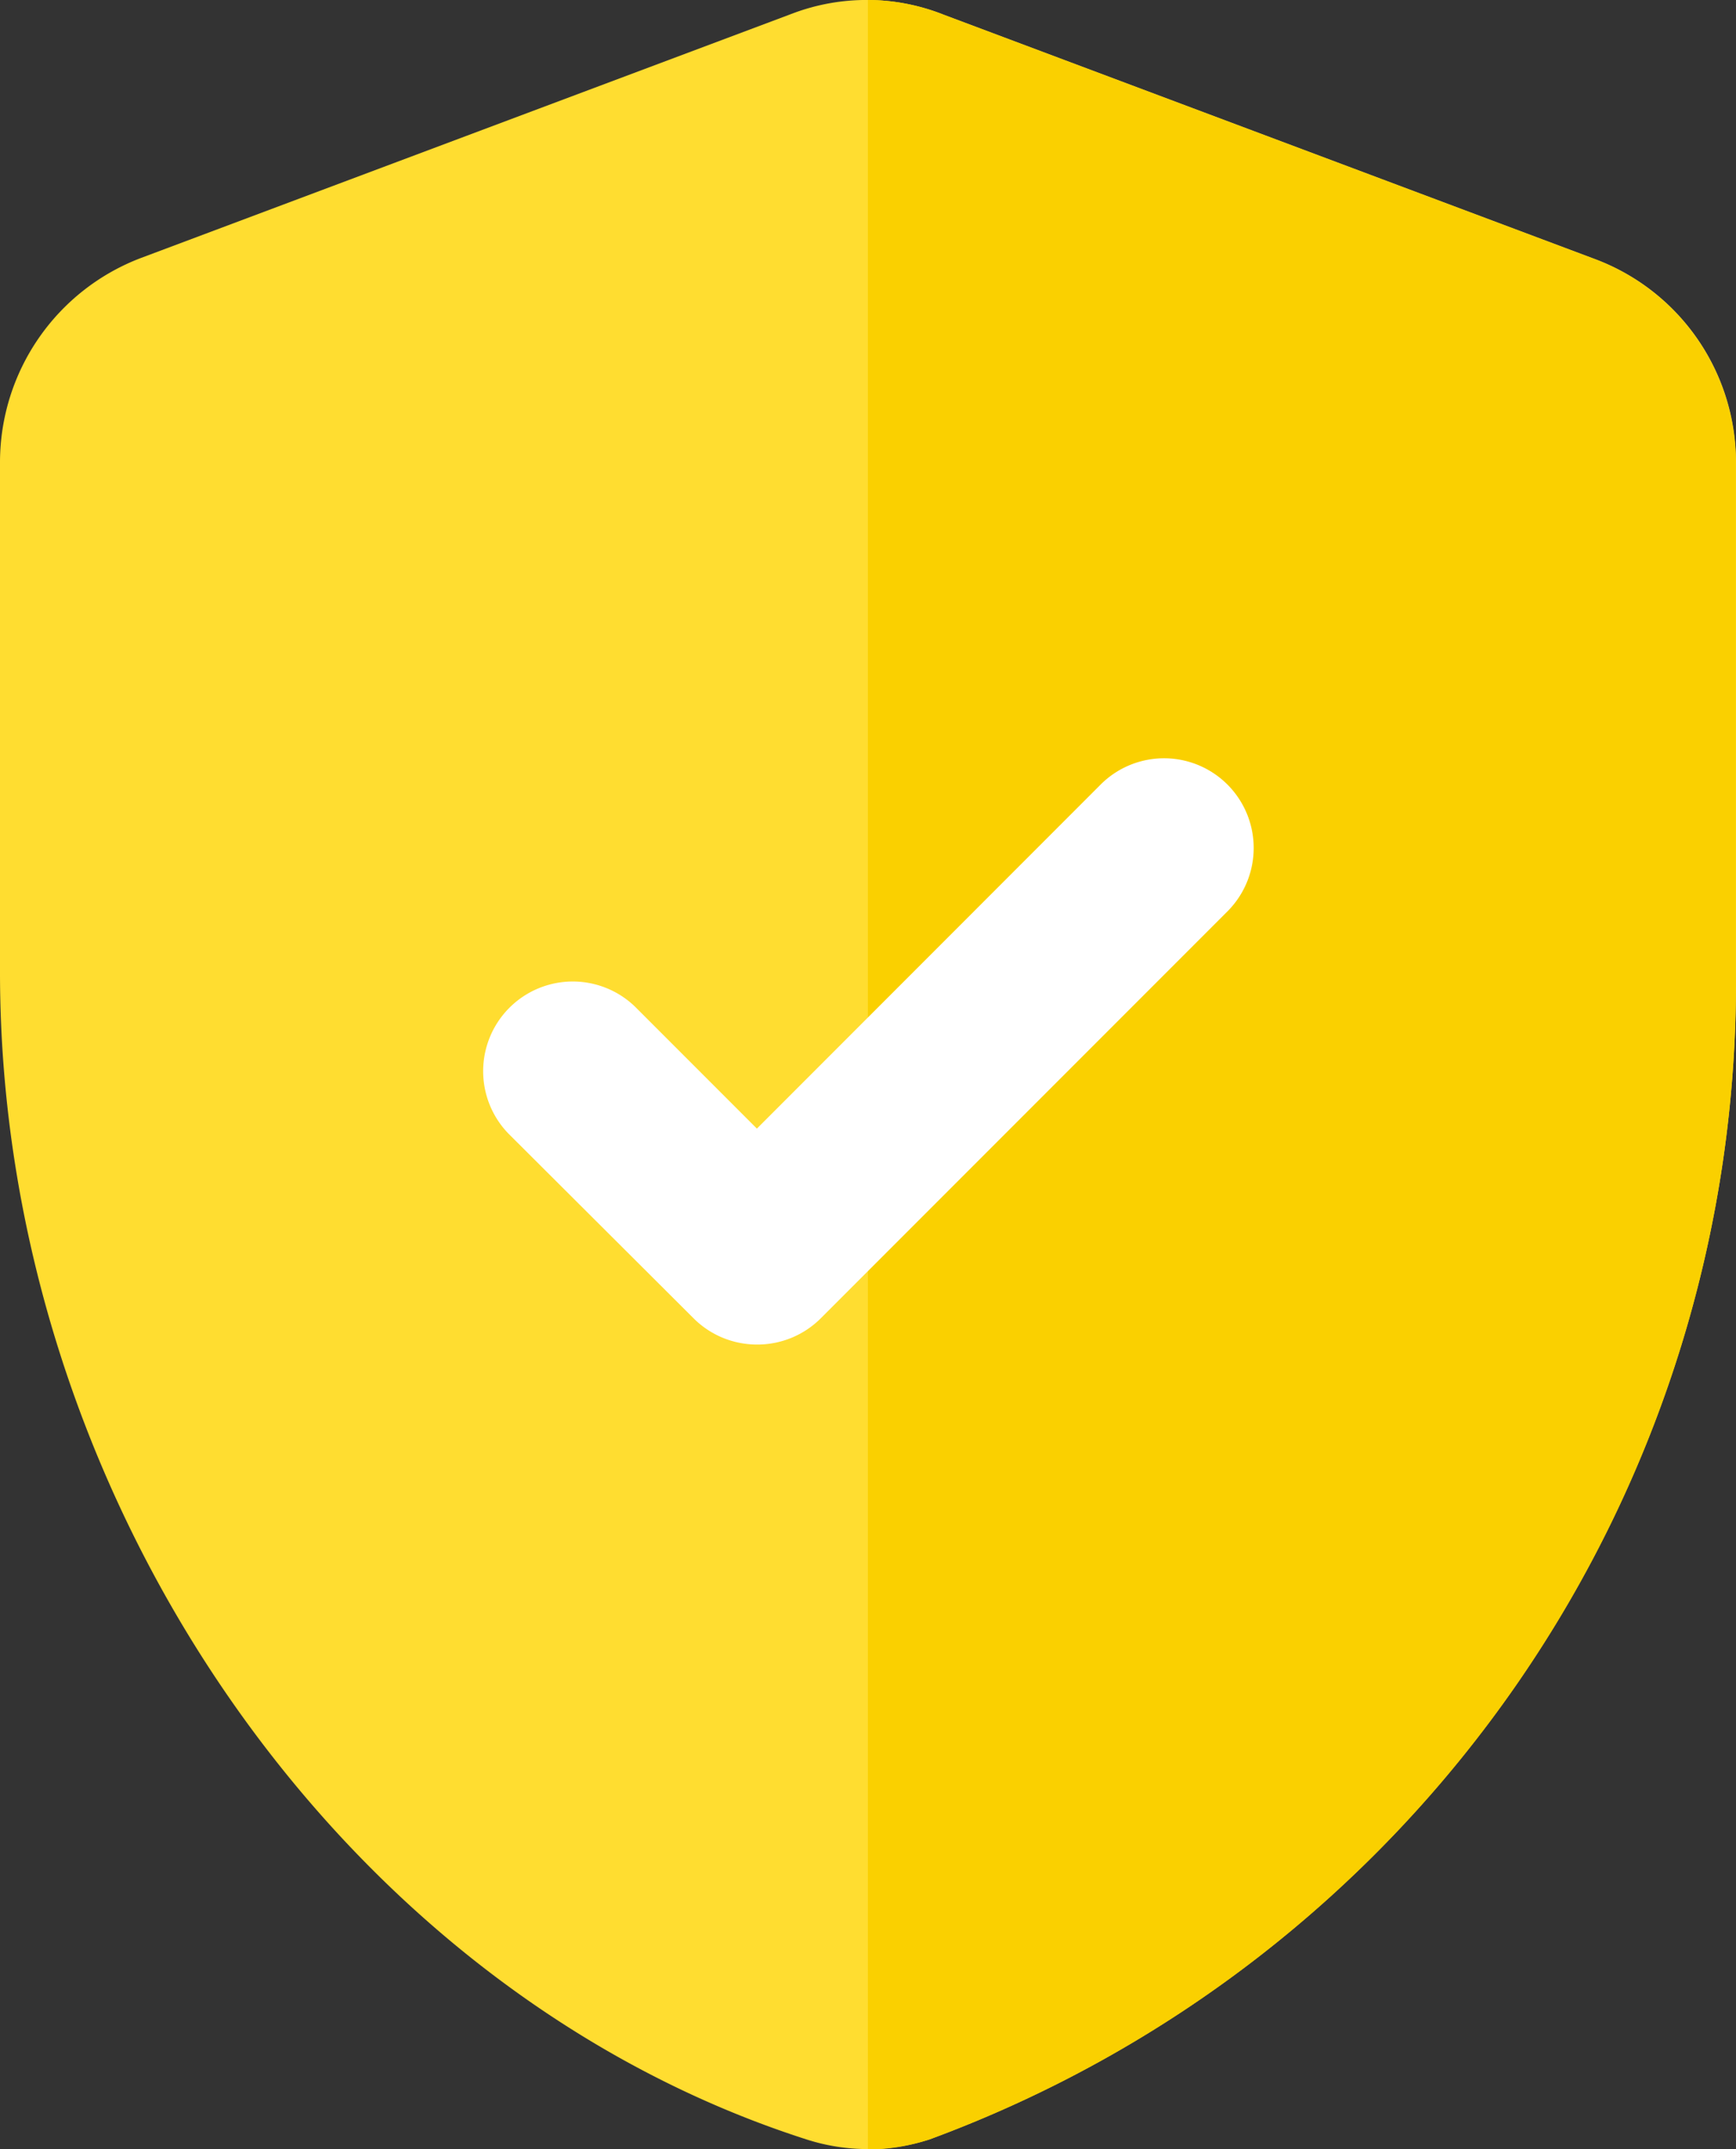
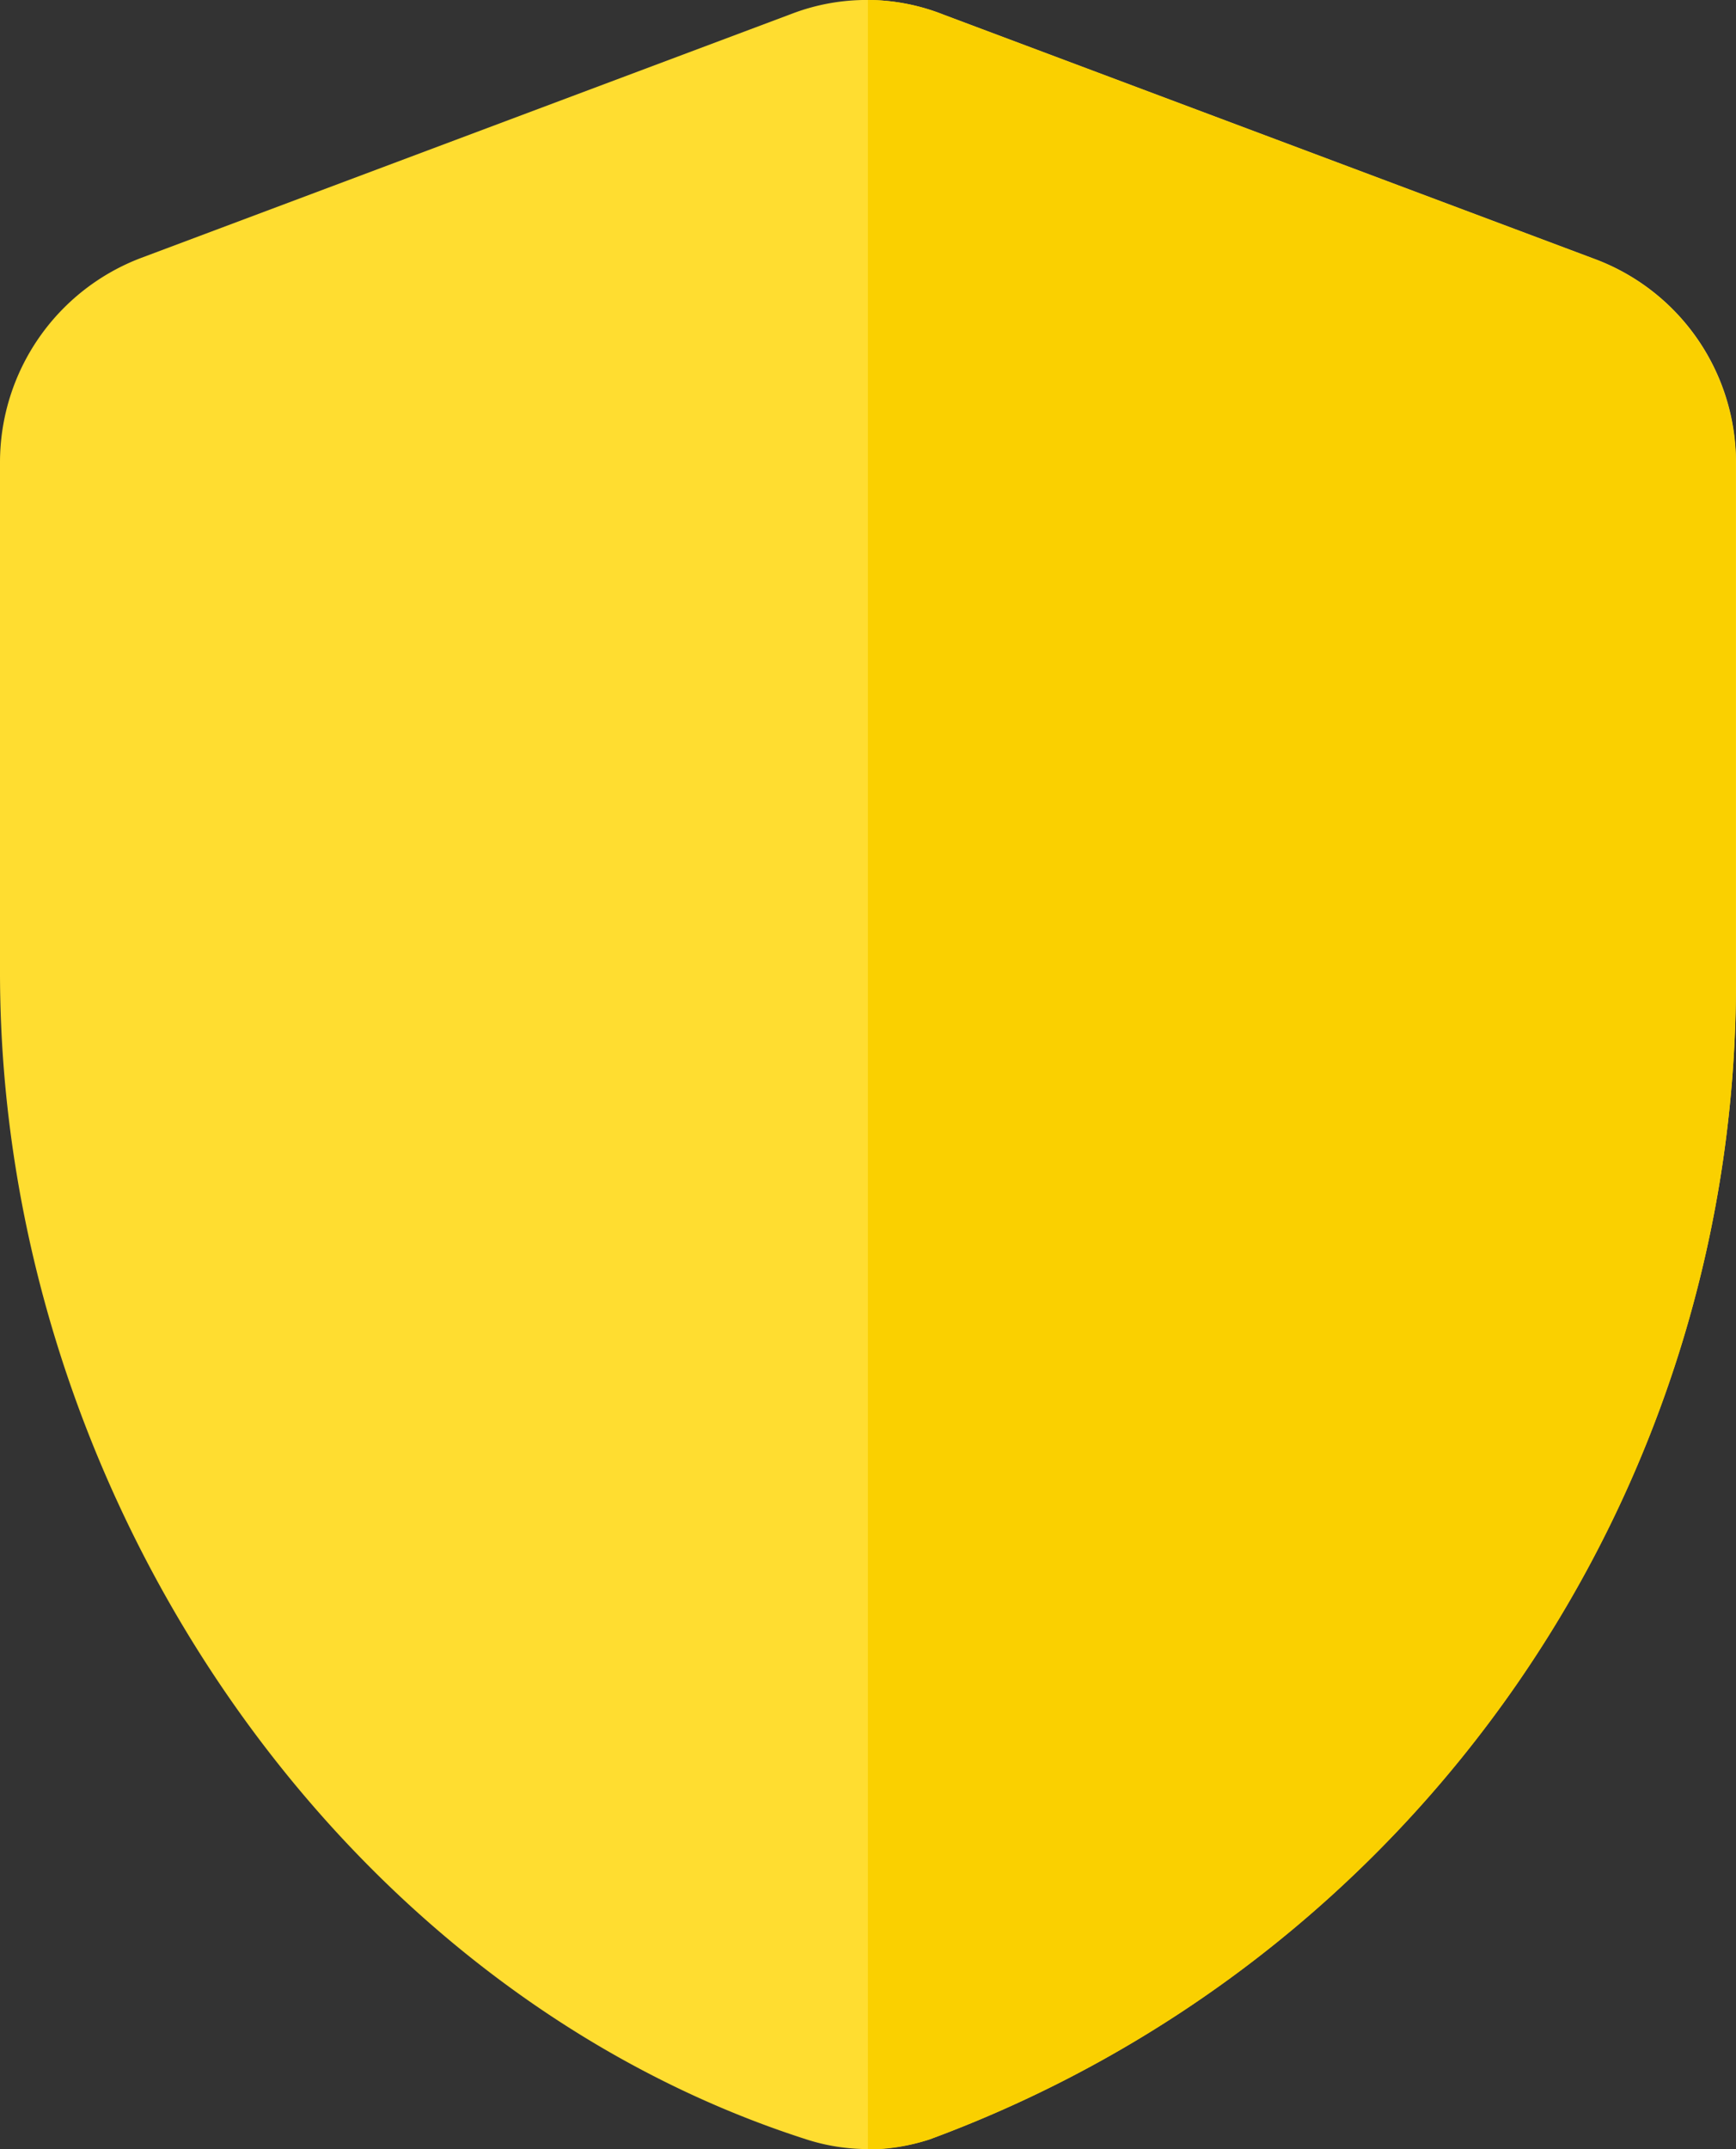
<svg xmlns="http://www.w3.org/2000/svg" width="16" height="19.796" viewBox="0 0 16 19.796">
  <rect x="0" y="0" width="16" height="19.796" fill="#333333" stroke="none" />
  <g id="Group_7163" data-name="Group 7163" transform="translate(-122 -779)">
    <path id="Icon_material-round-shield" data-name="Icon material-round-shield" d="M13.3,3.327l-6,2.25A2.014,2.014,0,0,0,6,7.457v4.7c0,4.83,3.13,9.37,7.43,10.75a1.85,1.85,0,0,0,1.14,0A11.368,11.368,0,0,0,22,12.157v-4.7a2,2,0,0,0-1.3-1.87l-6-2.25a1.932,1.932,0,0,0-1.4-.01Z" transform="translate(116 775.799)" fill="#ffdd30" />
    <path id="Subtraction_11" data-name="Subtraction 11" d="M0,19.8H0V0A1.881,1.881,0,0,1,.7.137l6,2.251A2.008,2.008,0,0,1,8,4.256v4.7a11.355,11.355,0,0,1-7.43,10.75A1.836,1.836,0,0,1,0,19.8Z" transform="translate(129.999 779)" fill="#fad000" />
-     <path id="Icon_feather-check" data-name="Icon feather-check" d="M6.532,12.4a.826.826,0,0,1-.584-.242L4.242,10.457A.826.826,0,0,1,5.41,9.289l1.122,1.122L9.7,7.242A.826.826,0,1,1,10.869,8.41L7.116,12.163A.826.826,0,0,1,6.532,12.4Z" transform="translate(122.444 778.985)" fill="#fff" />
  </g>
</svg>